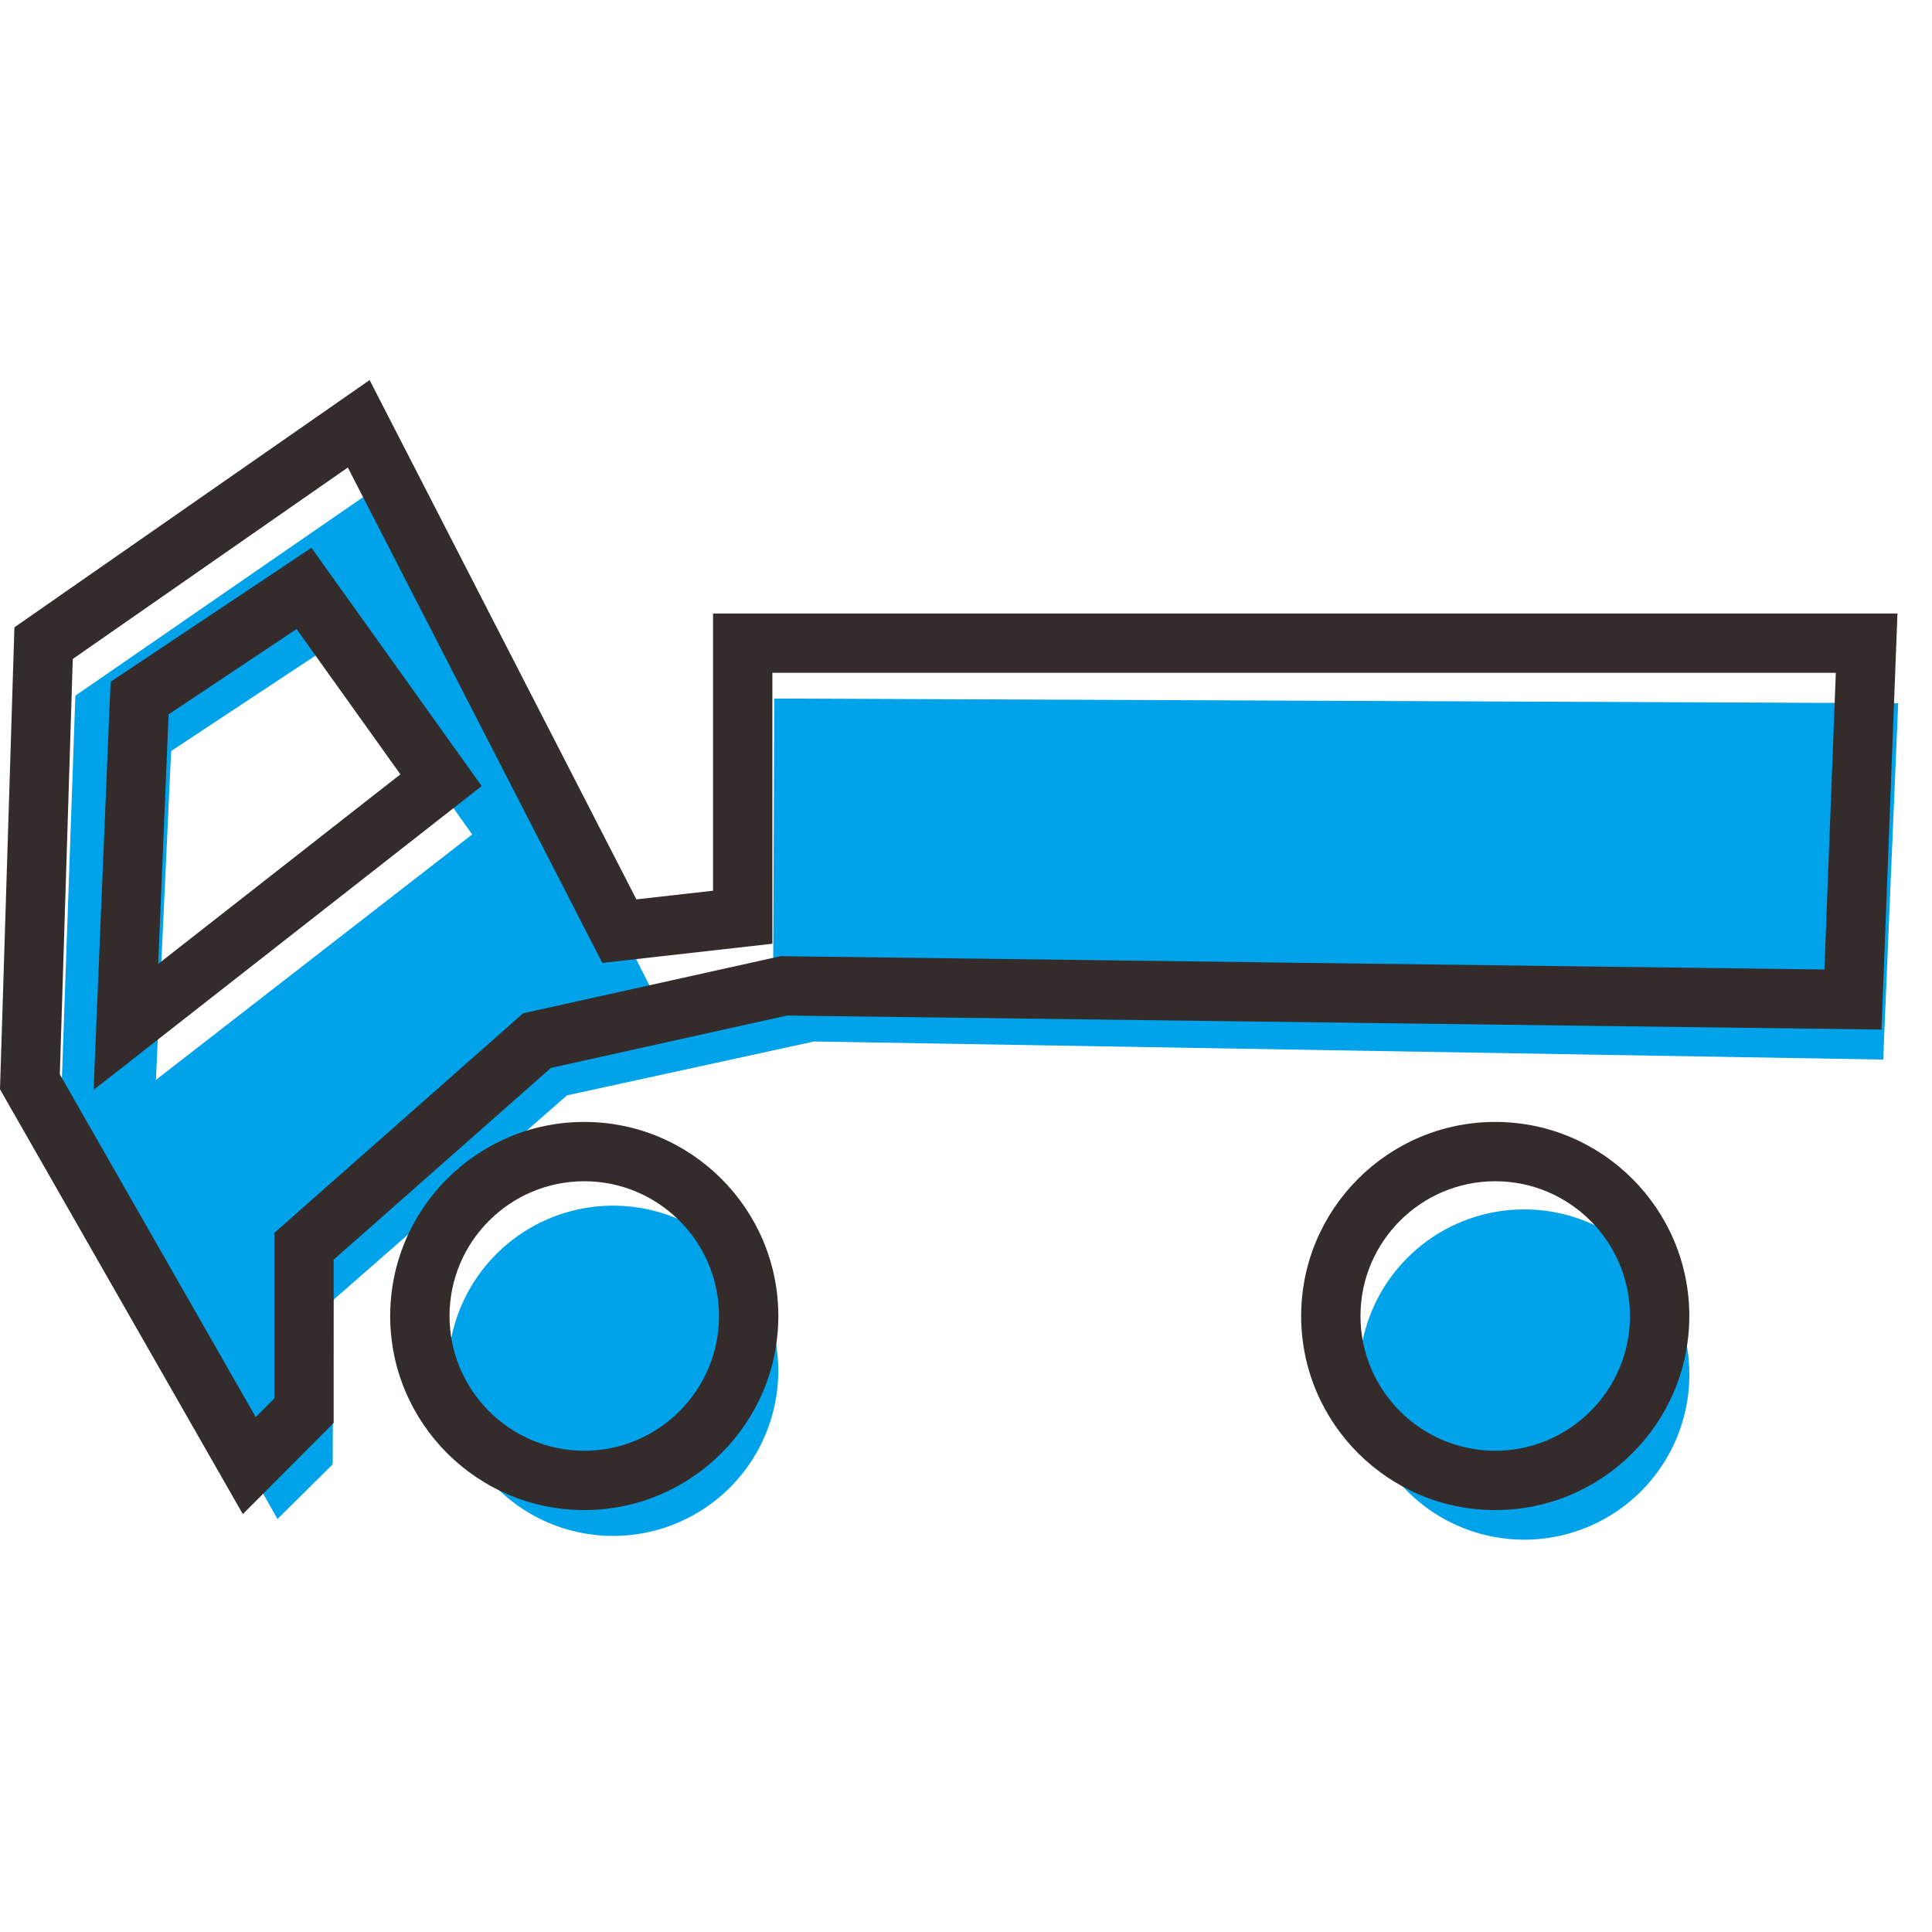
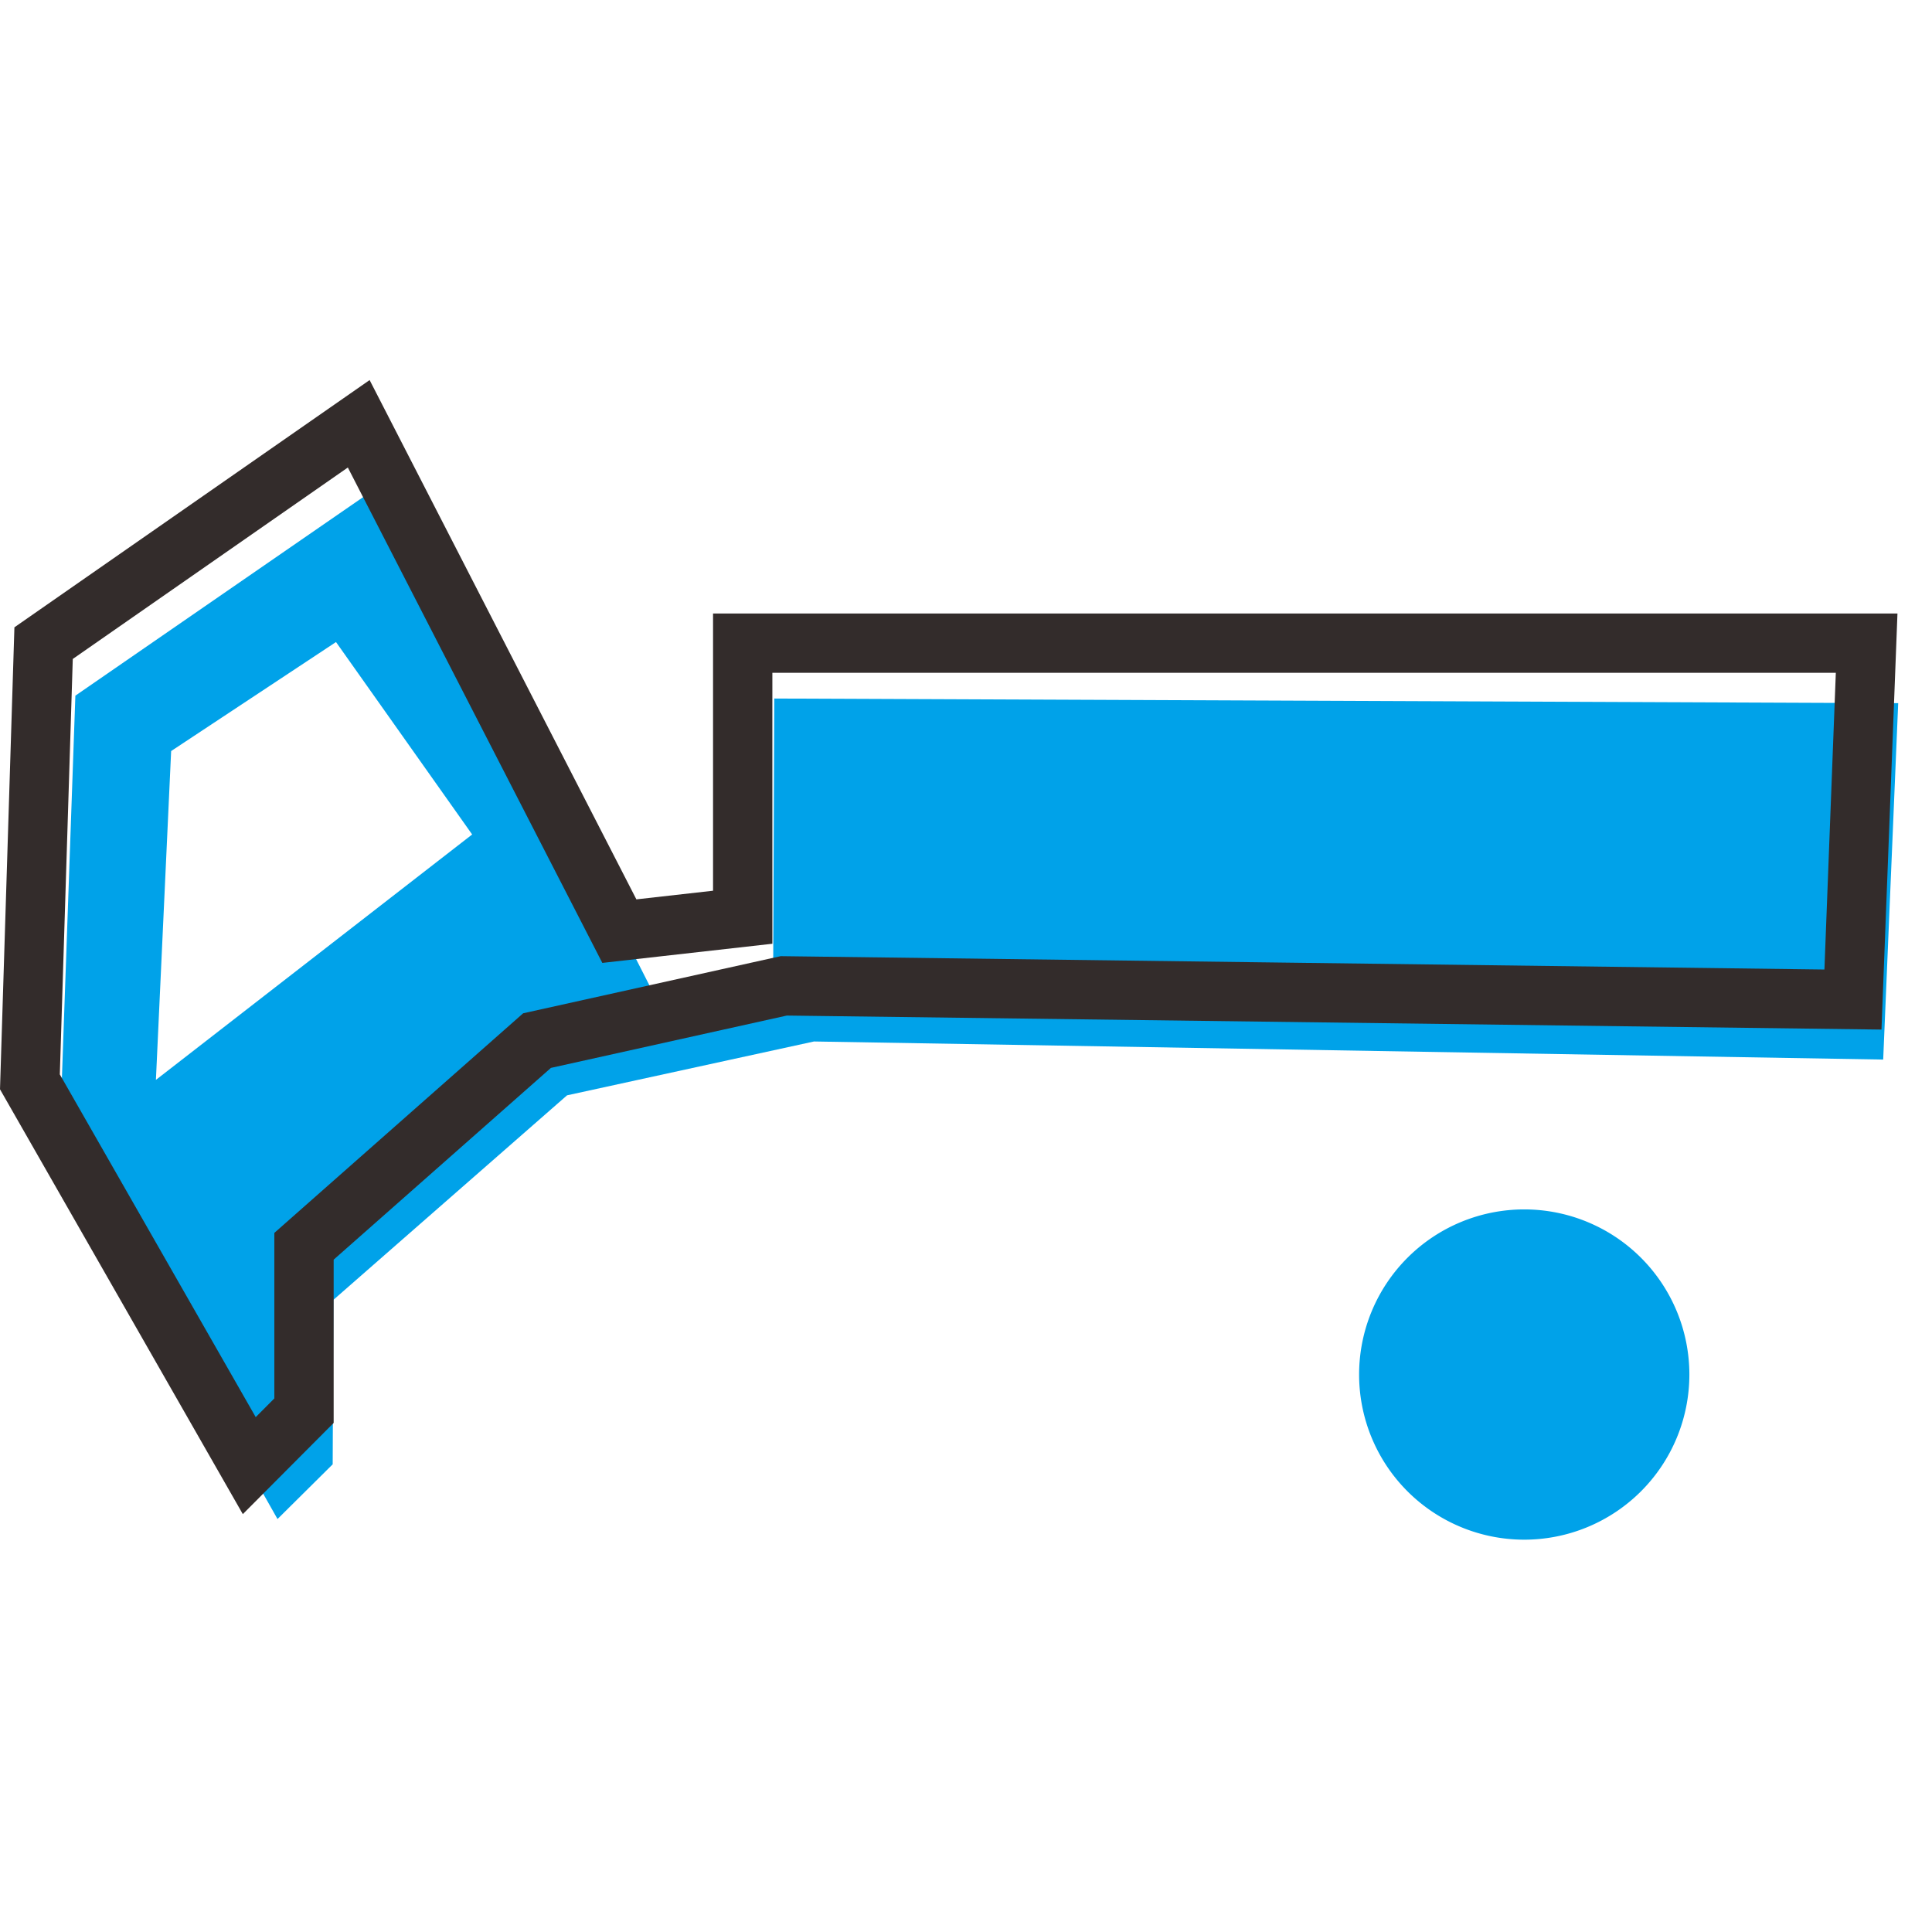
<svg xmlns="http://www.w3.org/2000/svg" width="800px" height="800px" viewBox="0 -5 1034 1034" class="icon" version="1.1">
  <path d="M414.387 368.85l-0.592 146.808-66.025 7.088L209.471 250.625 40.337 367.317l-8.267 234.8 116.454 205.863 29.529-29.288 0.354-87.992 125.075-109.483 132.162-28.821 572.233 9.683 8.033-190.746-601.525-2.483z m-330.942 204.096l8.15-175.983L179.825 338.617l72.875 102.992-169.254 131.338z" fill="#00A2E9" />
-   <path d="M328.15 728.646m-88.375 0a88.375 88.375 0 1 0 176.75 0 88.375 88.375 0 1 0-176.75 0Z" fill="#00A2E9" />
  <path d="M815.767 730.65m-88.379 0a88.379 88.379 0 1 0 176.758 0 88.379 88.379 0 1 0-176.758 0Z" fill="#00A2E9" />
  <path d="M129.958 805.358l-129.958-227.363 7.713-247.258 190.104-132.329 142.771 277.929 41.033-4.625V323.333h633.896l-8.55 222.692-585.862-7.5-126.25 28.008-116.279 102.629v87.383l-48.617 48.812zM32.017 570.021l104.842 183.421 9.967-10.004v-88.596l133.158-117.529 137.842-30.579 1.842 0.025 556.758 7.125 6.1-158.796H413.371v145l-91.008 10.258L186.162 245.208 38.95 347.675l-6.933 222.346z" fill="#332C2B" />
-   <path d="M50.092 578.296l9.092-218.404 107.492-71.708 91.117 127.508-207.7 162.604z m40.142-200.954l-5.558 133.554 129.617-101.475-55.571-77.767-68.487 45.688zM312.696 803.183c-57.275 0-103.867-46.592-103.867-103.862s46.596-103.867 103.867-103.867c57.271 0 103.867 46.596 103.867 103.867s-46.596 103.862-103.867 103.862z m0-175.983c-39.767 0-72.117 32.354-72.117 72.121 0 39.763 32.35 72.117 72.117 72.117 39.763 0 72.117-32.354 72.117-72.117 0-39.767-32.35-72.121-72.117-72.121zM800.246 803.183c-57.271 0-103.867-46.592-103.867-103.862s46.596-103.867 103.867-103.867 103.867 46.596 103.867 103.867-46.592 103.862-103.867 103.862z m0-175.983c-39.767 0-72.121 32.354-72.121 72.121 0 39.763 32.354 72.117 72.121 72.117s72.121-32.354 72.121-72.117c0-39.767-32.354-72.121-72.121-72.121z" fill="#332C2B" />
</svg>